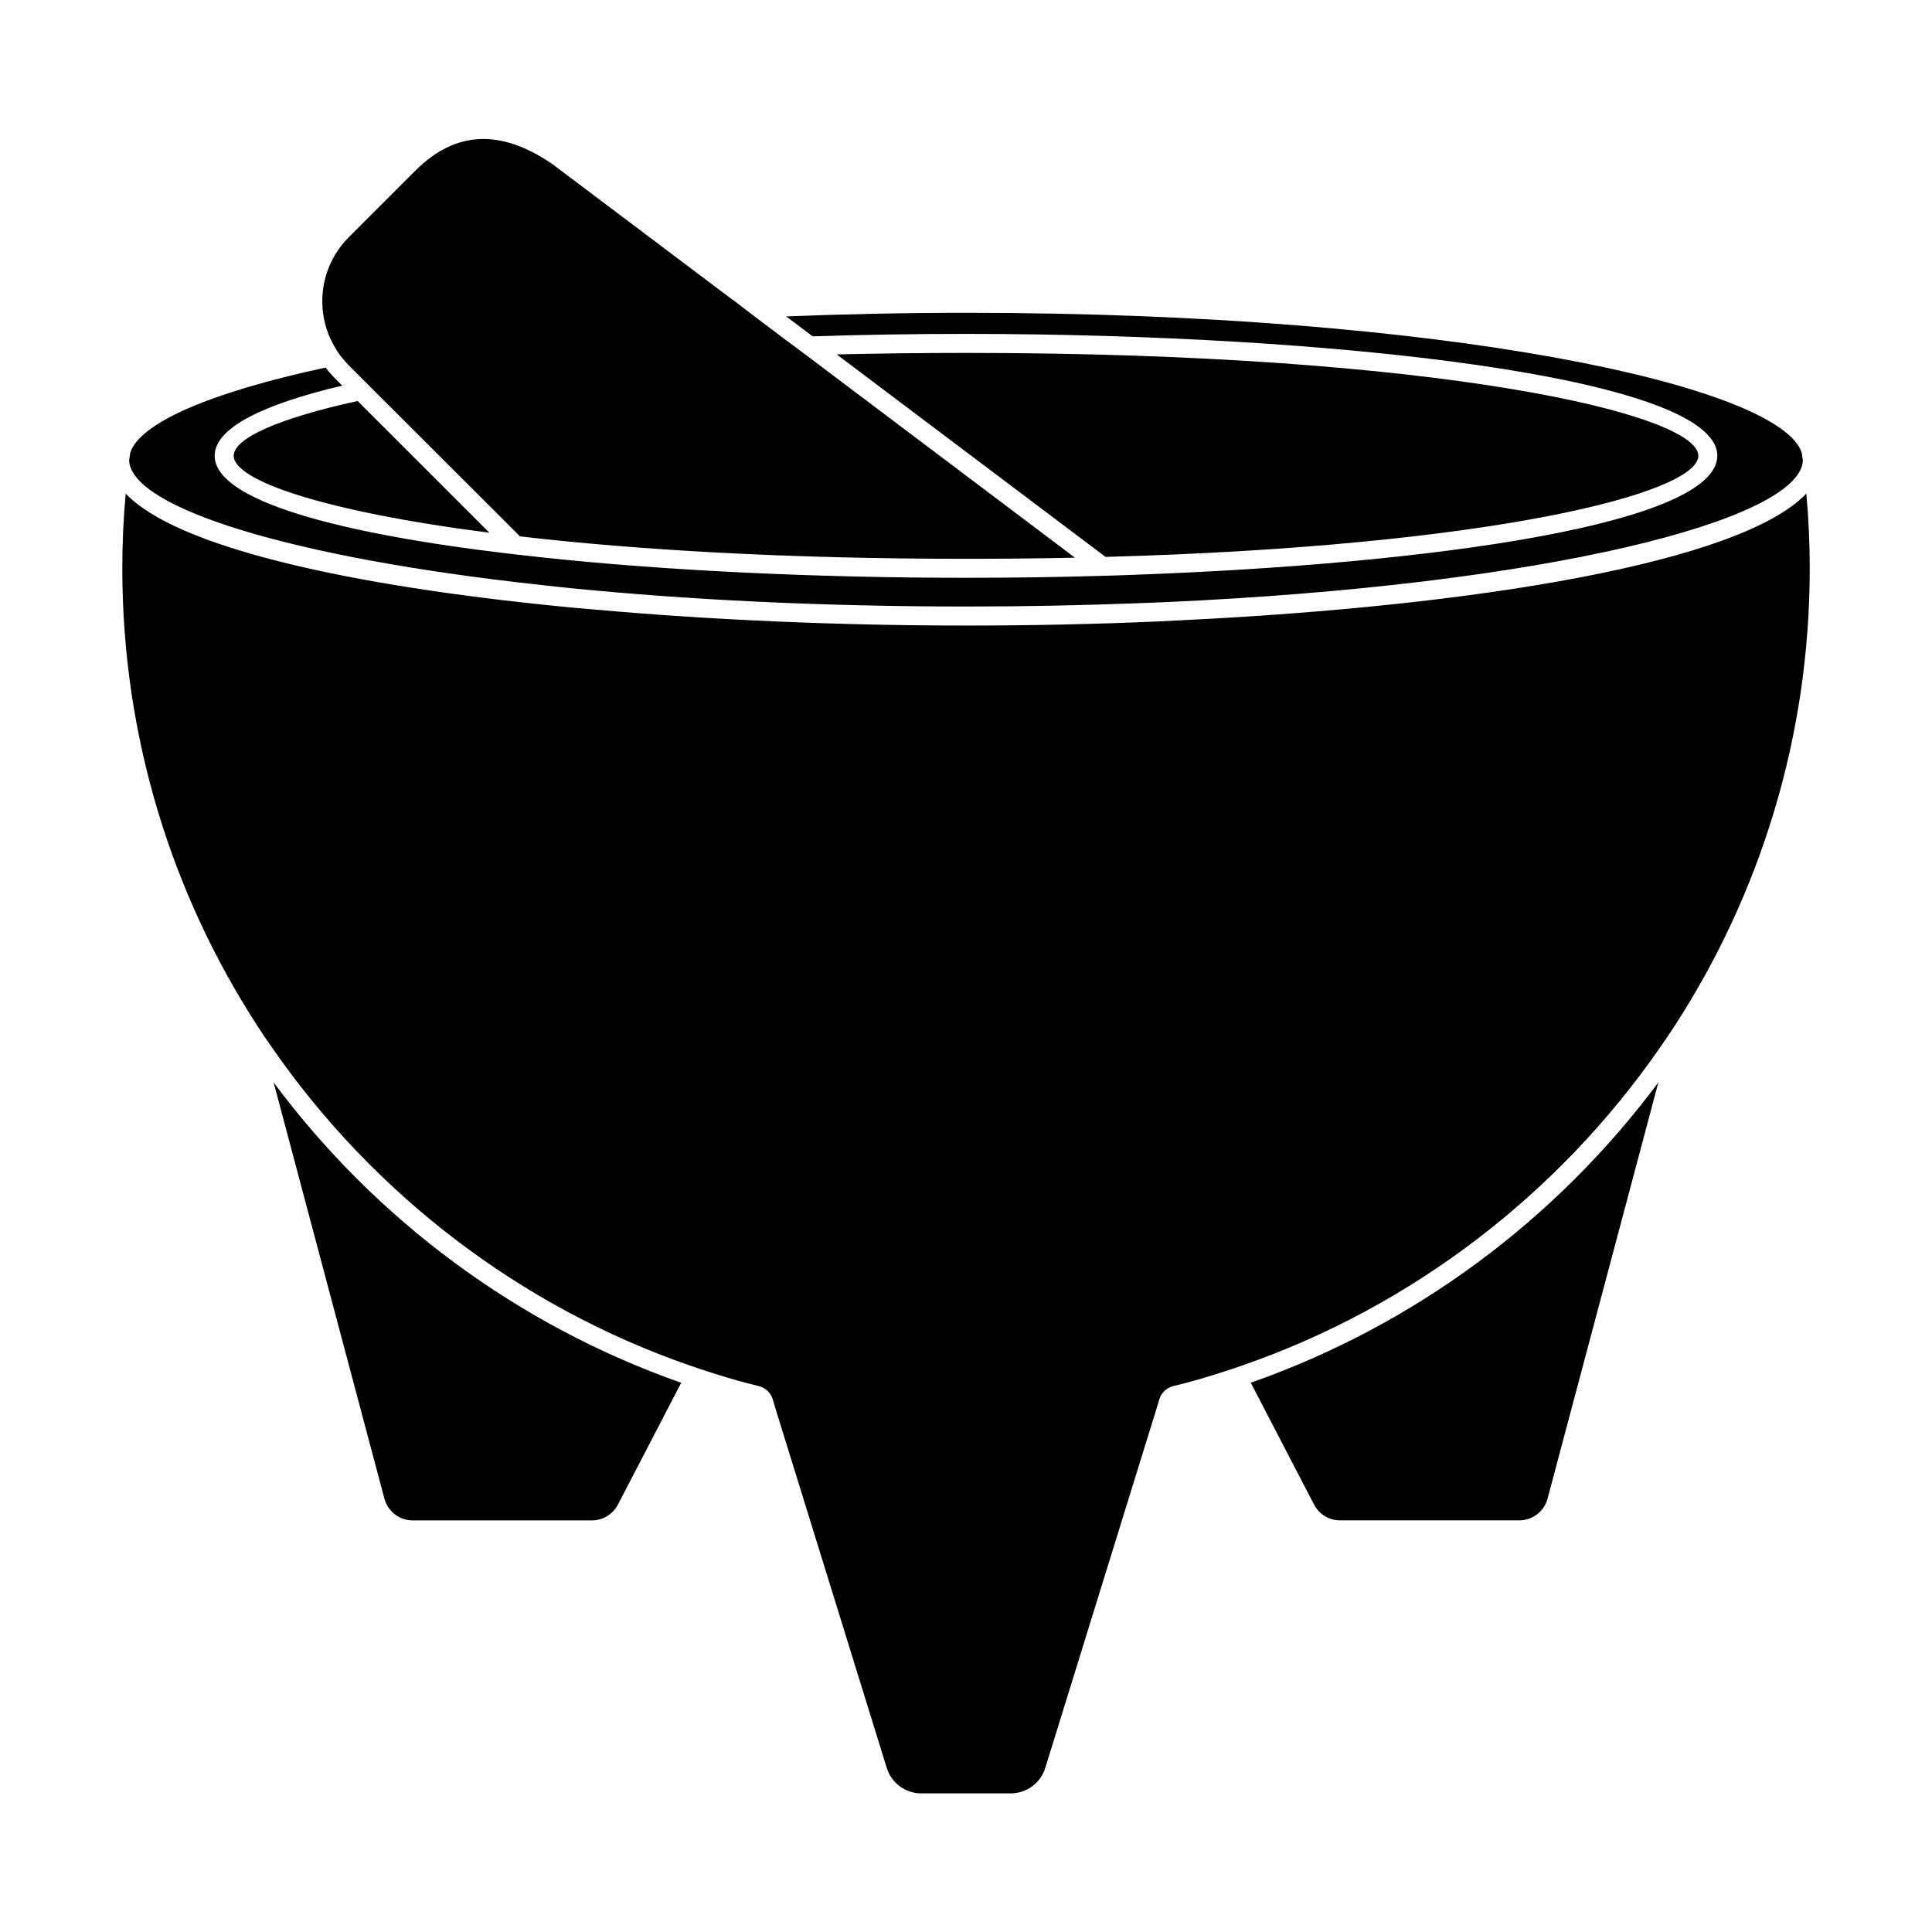
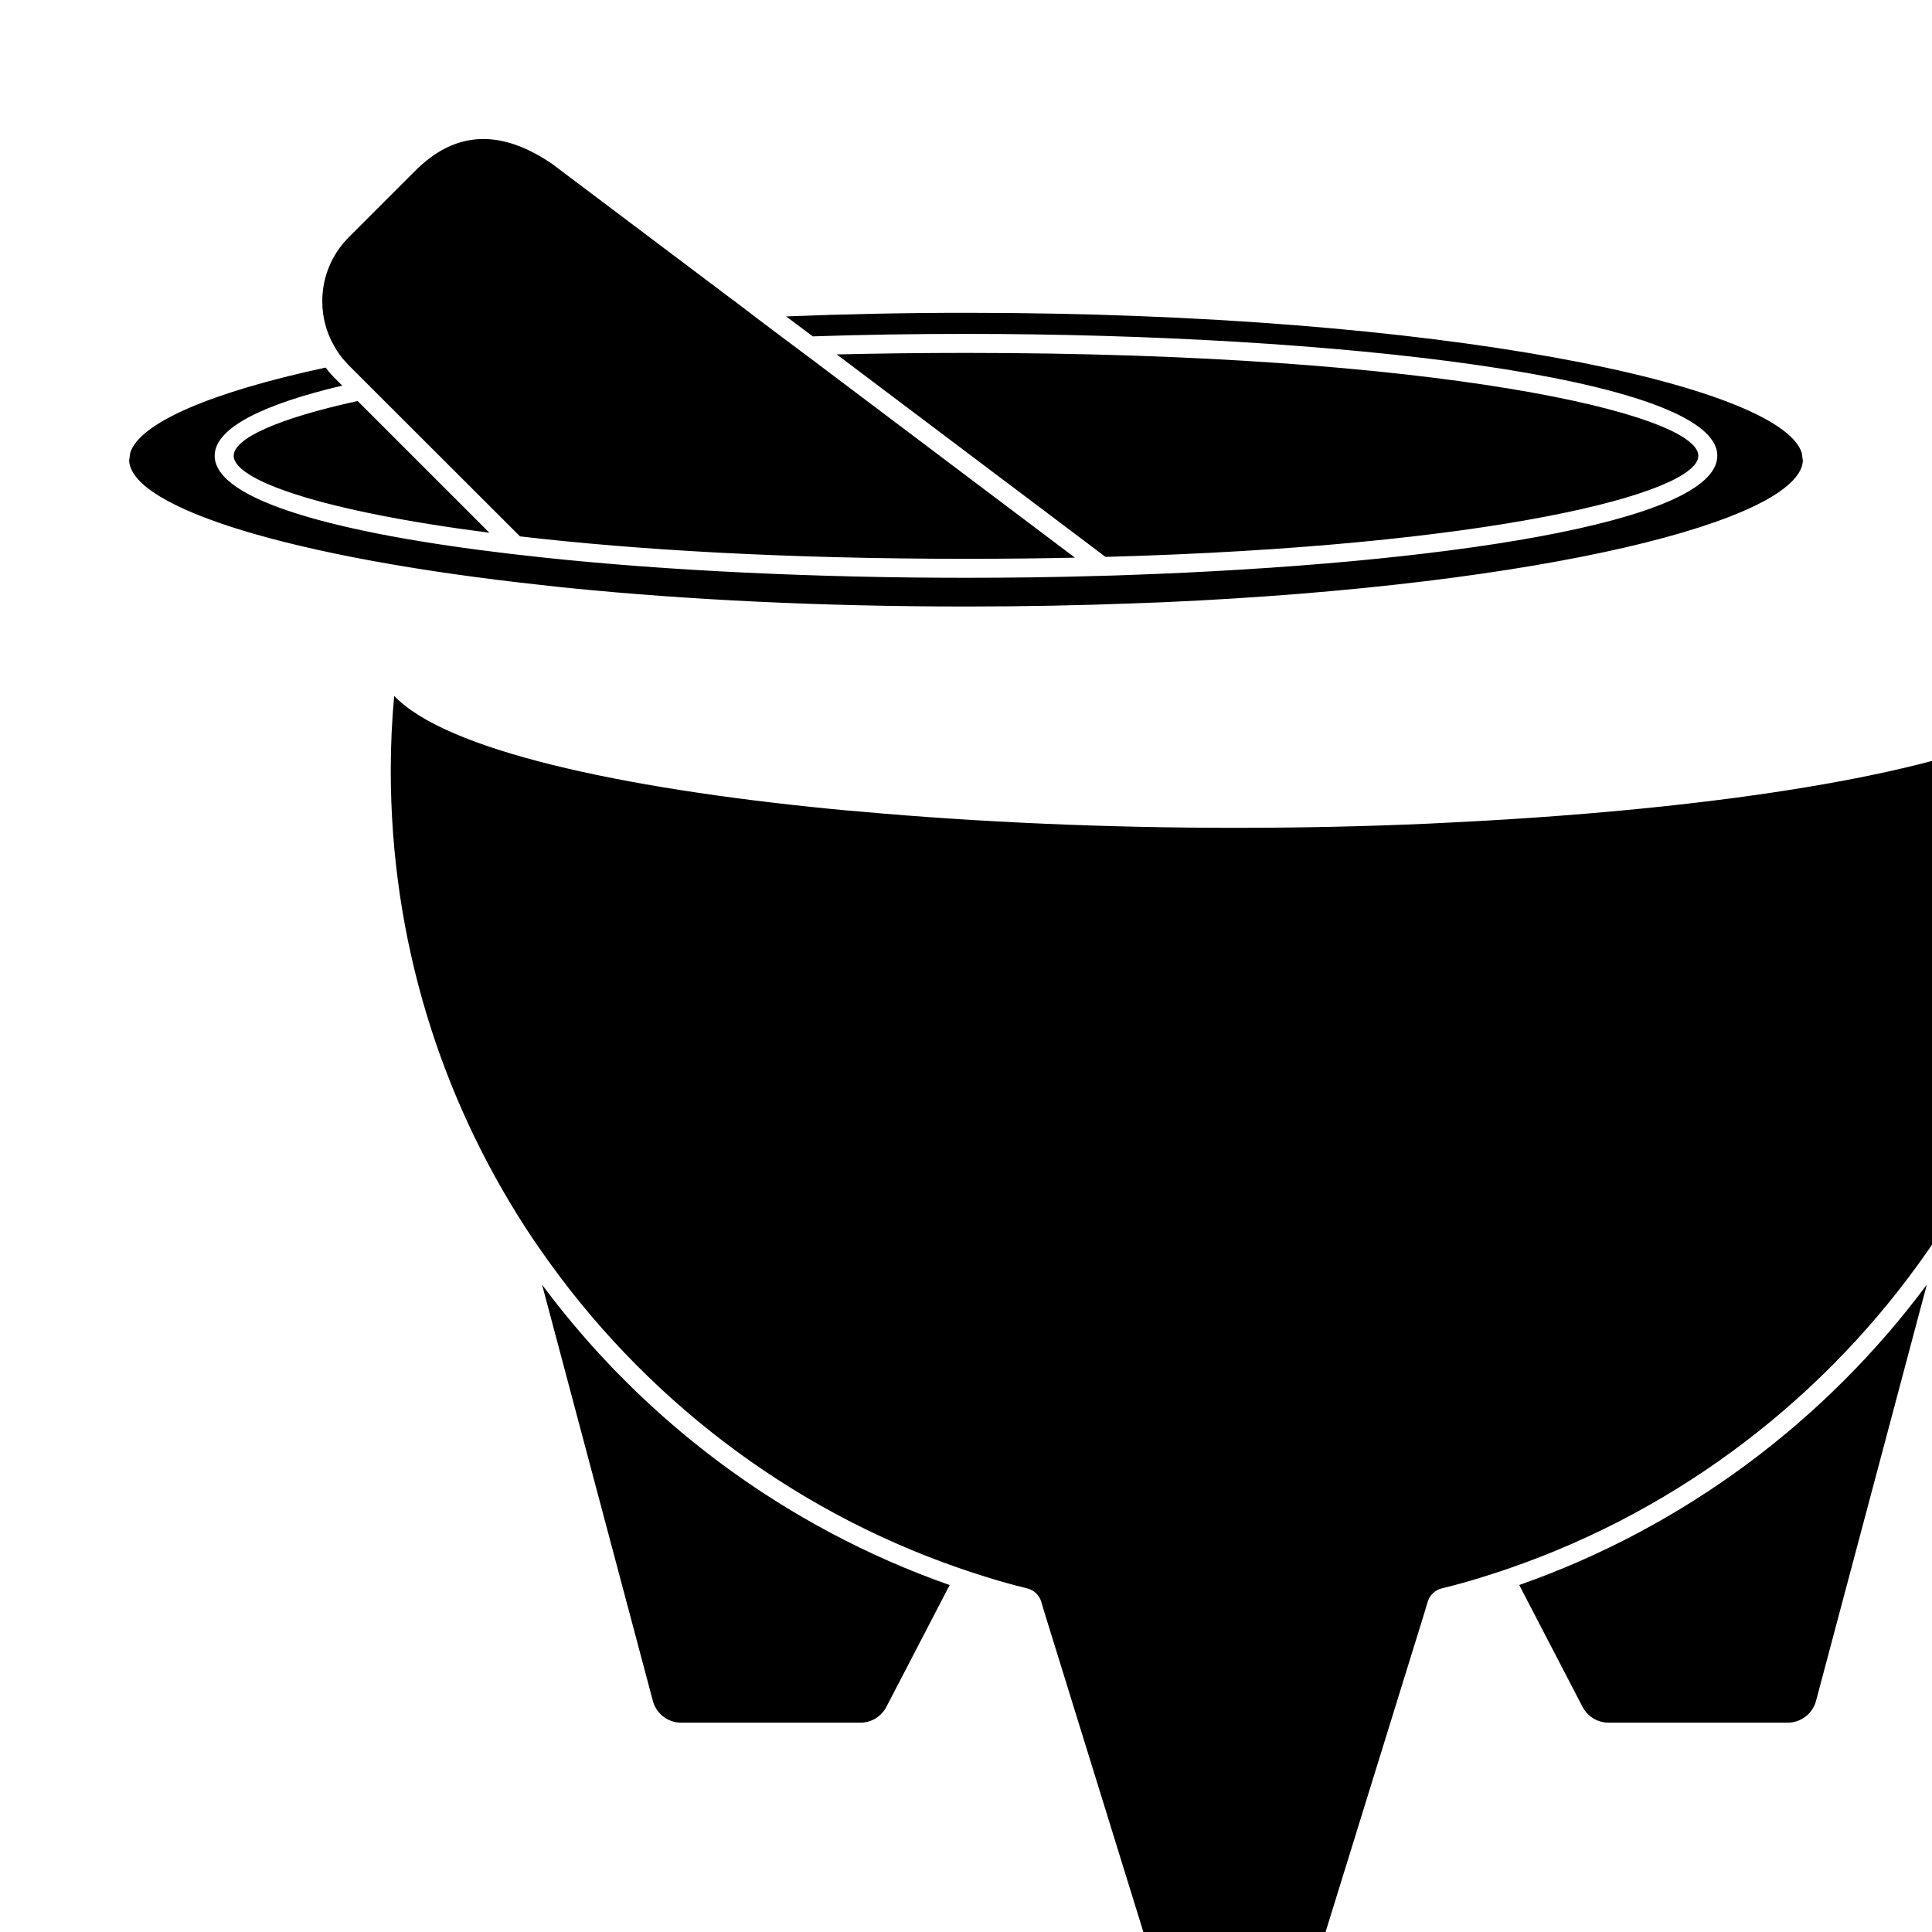
<svg xmlns="http://www.w3.org/2000/svg" fill="#000000" width="800px" height="800px" version="1.1" viewBox="144 144 512 512">
-   <path d="m621.78 266.04v0.102c-1.008 15.719-67.914 32.898-168.93 37.434-2.57 0.102-5.188 0.203-7.859 0.301-14.359 0.555-29.371 0.855-44.988 0.855-38.742 0-74.059-1.812-104.49-4.836-2.719-0.25-5.34-0.555-7.961-0.855-66.906-7.254-108.52-20.504-109.33-32.898v-0.102c0.098-0.656 0.195-1.359 0.297-2.066 2.519-7.859 21.109-15.973 51.793-22.57 0.754 1.059 1.613 2.016 2.57 2.973l1.812 1.812c-20.906 4.938-33.805 11.184-33.805 18.59 0 11.84 32.598 20.605 78.395 25.996 2.672 0.301 5.34 0.605 8.062 0.906 33.754 3.629 73.707 5.441 112.65 5.441 11.789 0 23.629-0.152 35.367-0.504 2.672-0.051 5.289-0.152 7.961-0.25 81.566-2.871 155.78-13.703 155.78-31.59 0-20.957-102.57-32.293-199.11-32.293-13.504 0-27.156 0.203-40.605 0.656l-7.055-5.289c15.164-0.605 31.086-0.957 47.66-0.957 126.36 0 215.68 19.195 221.48 37.082 0.094 0.703 0.195 1.406 0.297 2.062zm-383-15.77c-21.613 4.734-32.848 10.027-32.848 14.508 0 6.5 23.477 14.711 67.762 20.402zm161.22-12.746c-11.941 0-23.375 0.152-34.258 0.402l71.238 53.656c101.57-2.769 157.09-16.777 157.09-26.801 0-11.137-69.074-27.258-194.07-27.258zm-42.27 0.656-6.348-4.734-6.953-5.238-6.195-4.734h-0.051l-47.914-36.078c-13.754-9.32-25.645-8.715-36.223 1.863l-17.633 17.633c-4.484 4.484-7.004 10.531-7.004 16.93 0 4.18 1.059 8.211 3.074 11.738 0.906 1.715 2.066 3.273 3.426 4.684 0.152 0.203 0.352 0.402 0.504 0.555l8.266 8.266 37.129 37.082c30.73 3.578 70.383 5.945 118.2 5.945 9.977 0 19.598-0.102 28.867-0.301zm-141.22 192.66 29.371 110.34c0.906 3.375 3.981 5.742 7.508 5.742h47.457c2.922 0 5.543-1.613 6.902-4.18l16.777-32.293c-43.477-15.27-81.012-43.281-108.02-79.605zm258.96 79.602 16.777 32.293c1.359 2.57 3.981 4.18 6.902 4.18h47.457c3.527 0 6.602-2.367 7.508-5.742l29.371-110.34c-27.004 36.328-64.535 64.34-108.02 79.605zm147.21-235.63c-17.434 18.34-87.664 29.773-165.4 33.555-1.965 0.102-3.93 0.203-5.945 0.301-16.977 0.754-34.207 1.109-51.34 1.109-33.453 0-67.609-1.461-98.848-4.281-2.672-0.203-5.289-0.453-7.859-0.707-56.523-5.539-102.37-15.668-115.97-29.977-0.605 6.5-0.906 13.098-0.906 19.801 0 44.688 13.148 86.301 35.77 121.21 1.309 2.016 2.621 3.981 3.981 5.894 26.801 38.641 65.496 68.52 110.74 84.188 1.613 0.555 3.223 1.109 4.836 1.613 3.426 1.109 6.902 2.168 10.43 3.074 1.008 0.25 1.965 0.504 2.973 0.754 1.715 0.453 3.074 1.715 3.629 3.426l0.852 2.871 29.371 94.867c1.258 4.031 4.938 6.75 9.168 6.75h23.68c4.231 0 7.91-2.719 9.168-6.75l29.375-94.867 0.855-2.871c0.555-1.715 1.914-2.973 3.629-3.426 1.008-0.25 1.965-0.504 2.973-0.754 3.527-0.906 7.004-1.965 10.43-3.074 1.613-0.504 3.223-1.059 4.836-1.613 45.242-15.668 83.934-45.543 110.74-84.188 1.359-1.914 2.672-3.879 3.981-5.894 22.621-34.914 35.77-76.527 35.77-121.21 0-6.699-0.305-13.301-0.906-19.801z" />
+   <path d="m621.78 266.04v0.102c-1.008 15.719-67.914 32.898-168.93 37.434-2.57 0.102-5.188 0.203-7.859 0.301-14.359 0.555-29.371 0.855-44.988 0.855-38.742 0-74.059-1.812-104.49-4.836-2.719-0.25-5.34-0.555-7.961-0.855-66.906-7.254-108.52-20.504-109.33-32.898v-0.102c0.098-0.656 0.195-1.359 0.297-2.066 2.519-7.859 21.109-15.973 51.793-22.57 0.754 1.059 1.613 2.016 2.57 2.973l1.812 1.812c-20.906 4.938-33.805 11.184-33.805 18.59 0 11.84 32.598 20.605 78.395 25.996 2.672 0.301 5.34 0.605 8.062 0.906 33.754 3.629 73.707 5.441 112.65 5.441 11.789 0 23.629-0.152 35.367-0.504 2.672-0.051 5.289-0.152 7.961-0.25 81.566-2.871 155.78-13.703 155.78-31.59 0-20.957-102.57-32.293-199.11-32.293-13.504 0-27.156 0.203-40.605 0.656l-7.055-5.289c15.164-0.605 31.086-0.957 47.66-0.957 126.36 0 215.68 19.195 221.48 37.082 0.094 0.703 0.195 1.406 0.297 2.062zm-383-15.77c-21.613 4.734-32.848 10.027-32.848 14.508 0 6.5 23.477 14.711 67.762 20.402zm161.22-12.746c-11.941 0-23.375 0.152-34.258 0.402l71.238 53.656c101.57-2.769 157.09-16.777 157.09-26.801 0-11.137-69.074-27.258-194.07-27.258zm-42.27 0.656-6.348-4.734-6.953-5.238-6.195-4.734h-0.051l-47.914-36.078c-13.754-9.32-25.645-8.715-36.223 1.863l-17.633 17.633c-4.484 4.484-7.004 10.531-7.004 16.93 0 4.18 1.059 8.211 3.074 11.738 0.906 1.715 2.066 3.273 3.426 4.684 0.152 0.203 0.352 0.402 0.504 0.555l8.266 8.266 37.129 37.082c30.73 3.578 70.383 5.945 118.2 5.945 9.977 0 19.598-0.102 28.867-0.301m-141.22 192.66 29.371 110.34c0.906 3.375 3.981 5.742 7.508 5.742h47.457c2.922 0 5.543-1.613 6.902-4.18l16.777-32.293c-43.477-15.27-81.012-43.281-108.02-79.605zm258.96 79.602 16.777 32.293c1.359 2.57 3.981 4.18 6.902 4.18h47.457c3.527 0 6.602-2.367 7.508-5.742l29.371-110.34c-27.004 36.328-64.535 64.34-108.02 79.605zm147.21-235.63c-17.434 18.34-87.664 29.773-165.4 33.555-1.965 0.102-3.93 0.203-5.945 0.301-16.977 0.754-34.207 1.109-51.34 1.109-33.453 0-67.609-1.461-98.848-4.281-2.672-0.203-5.289-0.453-7.859-0.707-56.523-5.539-102.37-15.668-115.97-29.977-0.605 6.5-0.906 13.098-0.906 19.801 0 44.688 13.148 86.301 35.77 121.21 1.309 2.016 2.621 3.981 3.981 5.894 26.801 38.641 65.496 68.52 110.74 84.188 1.613 0.555 3.223 1.109 4.836 1.613 3.426 1.109 6.902 2.168 10.43 3.074 1.008 0.25 1.965 0.504 2.973 0.754 1.715 0.453 3.074 1.715 3.629 3.426l0.852 2.871 29.371 94.867c1.258 4.031 4.938 6.75 9.168 6.75h23.68c4.231 0 7.91-2.719 9.168-6.75l29.375-94.867 0.855-2.871c0.555-1.715 1.914-2.973 3.629-3.426 1.008-0.25 1.965-0.504 2.973-0.754 3.527-0.906 7.004-1.965 10.43-3.074 1.613-0.504 3.223-1.059 4.836-1.613 45.242-15.668 83.934-45.543 110.74-84.188 1.359-1.914 2.672-3.879 3.981-5.894 22.621-34.914 35.77-76.527 35.77-121.21 0-6.699-0.305-13.301-0.906-19.801z" />
</svg>